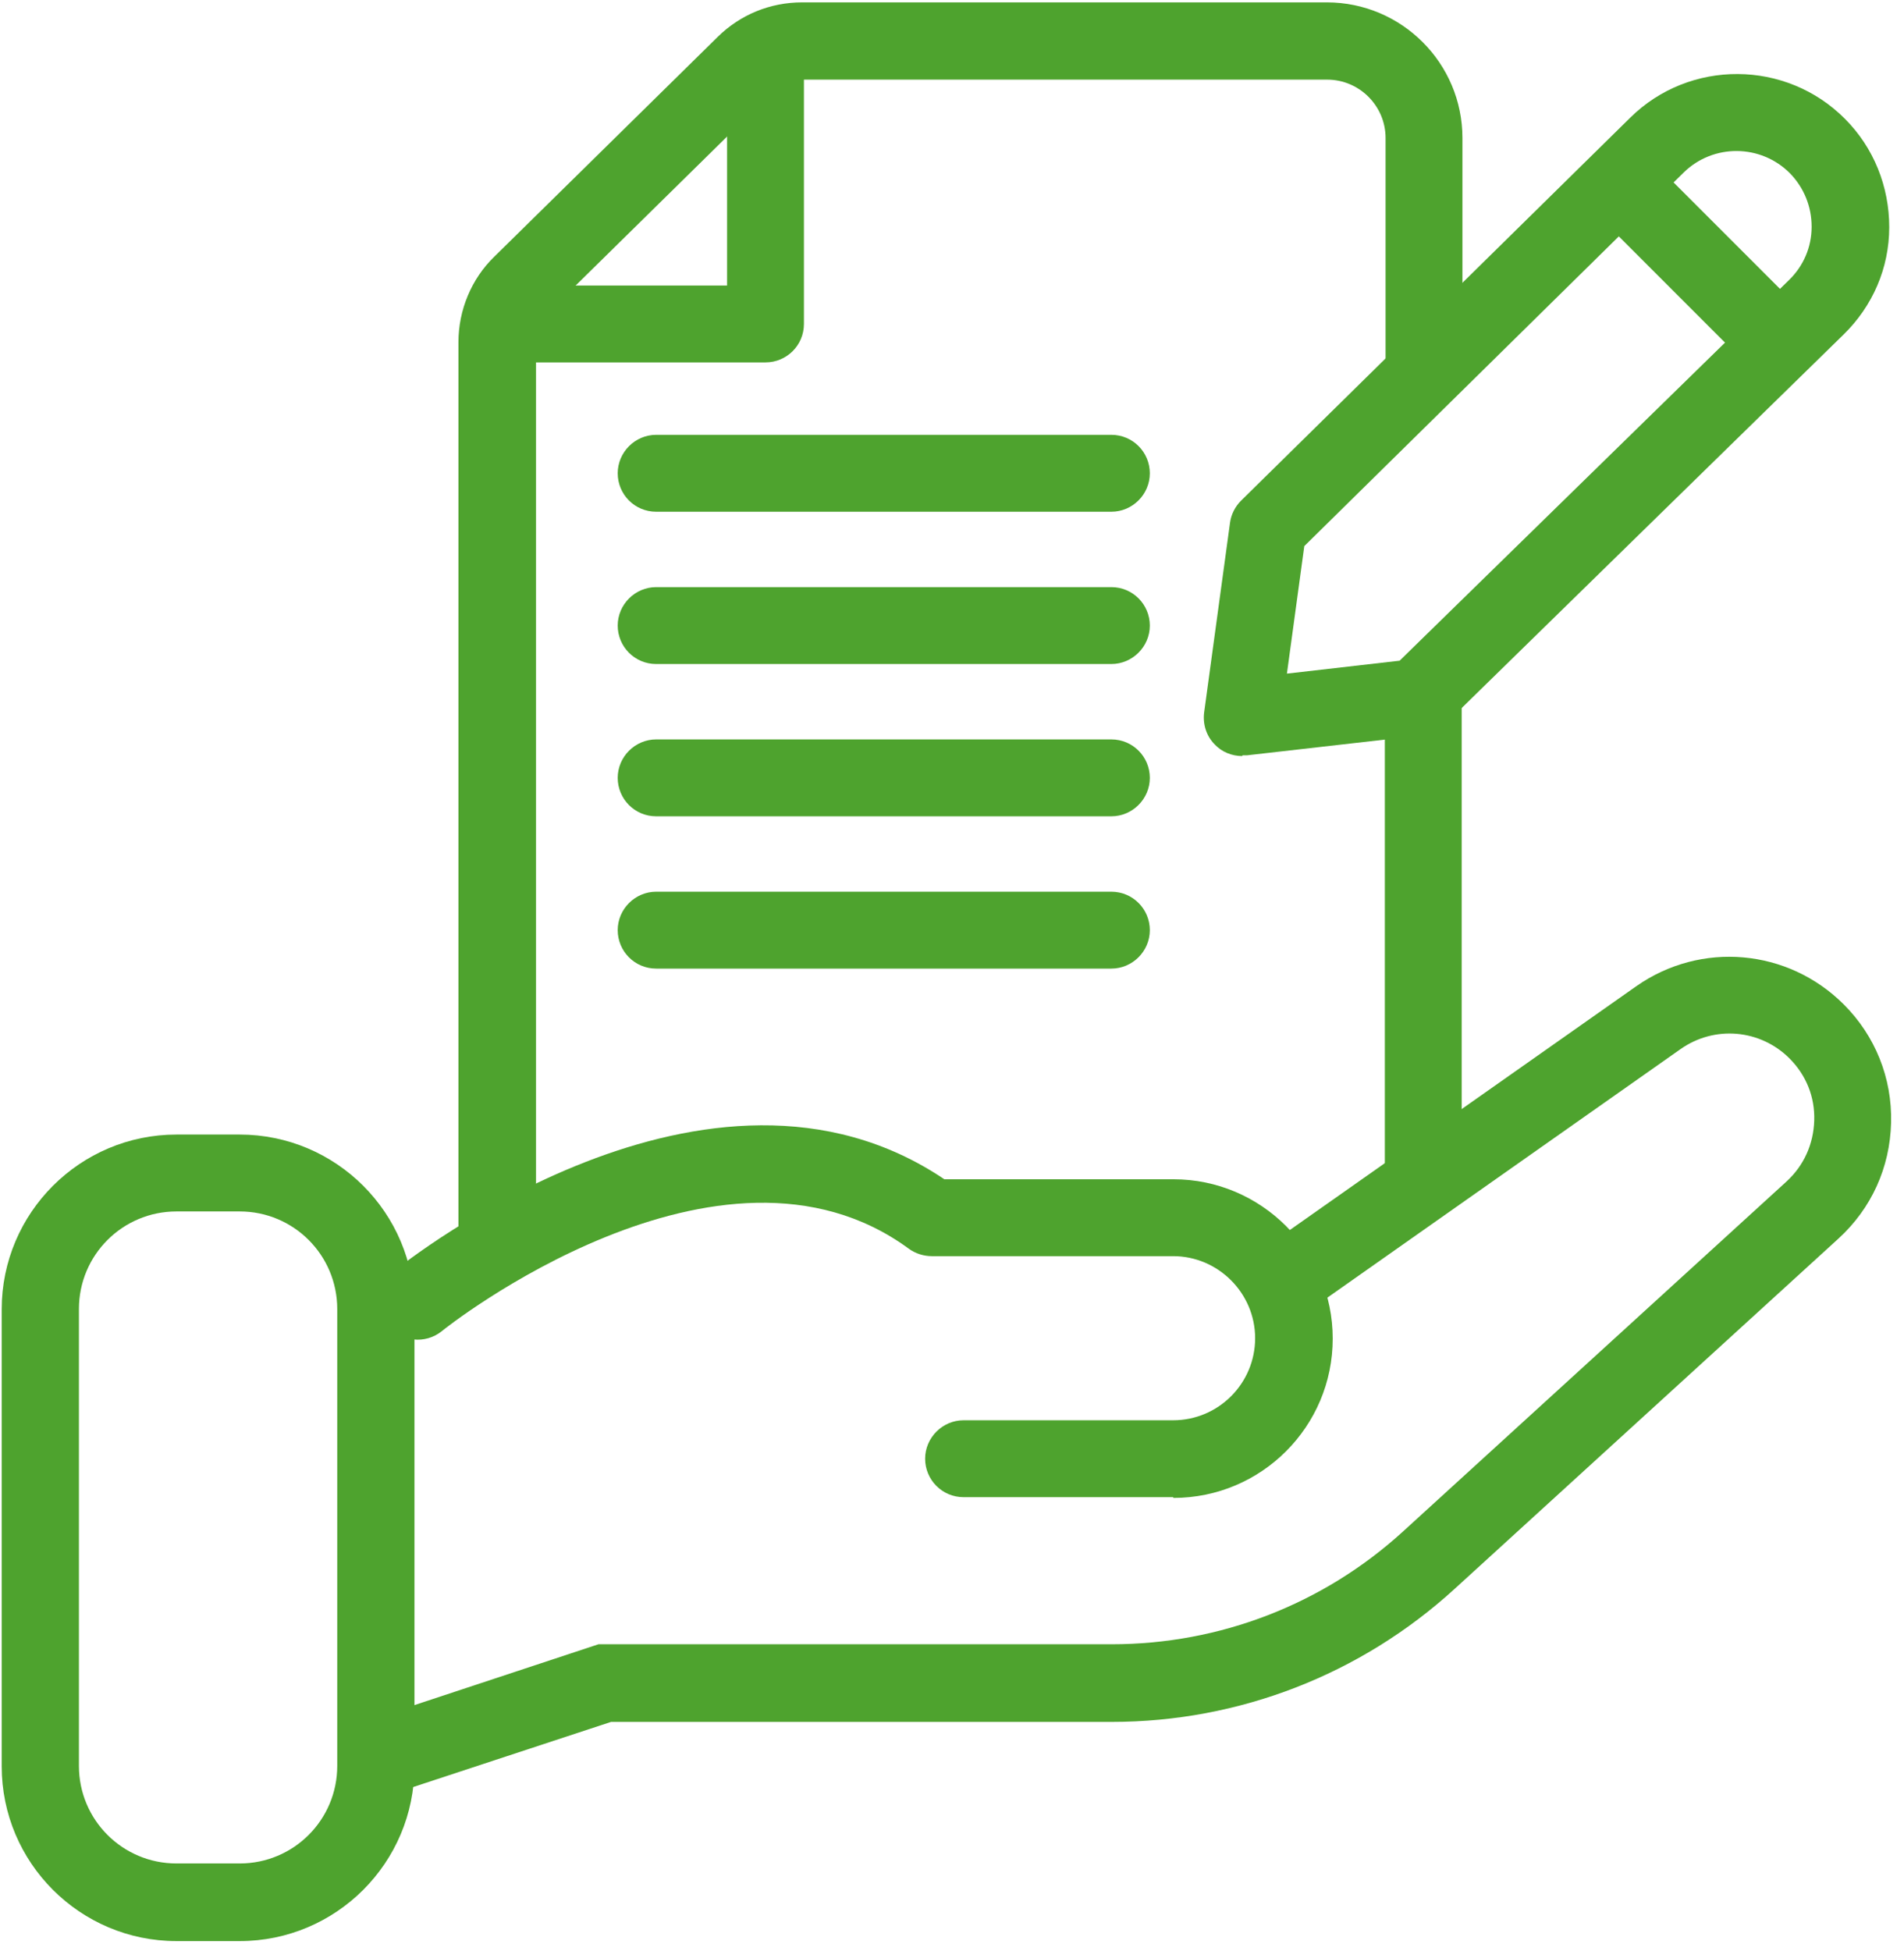
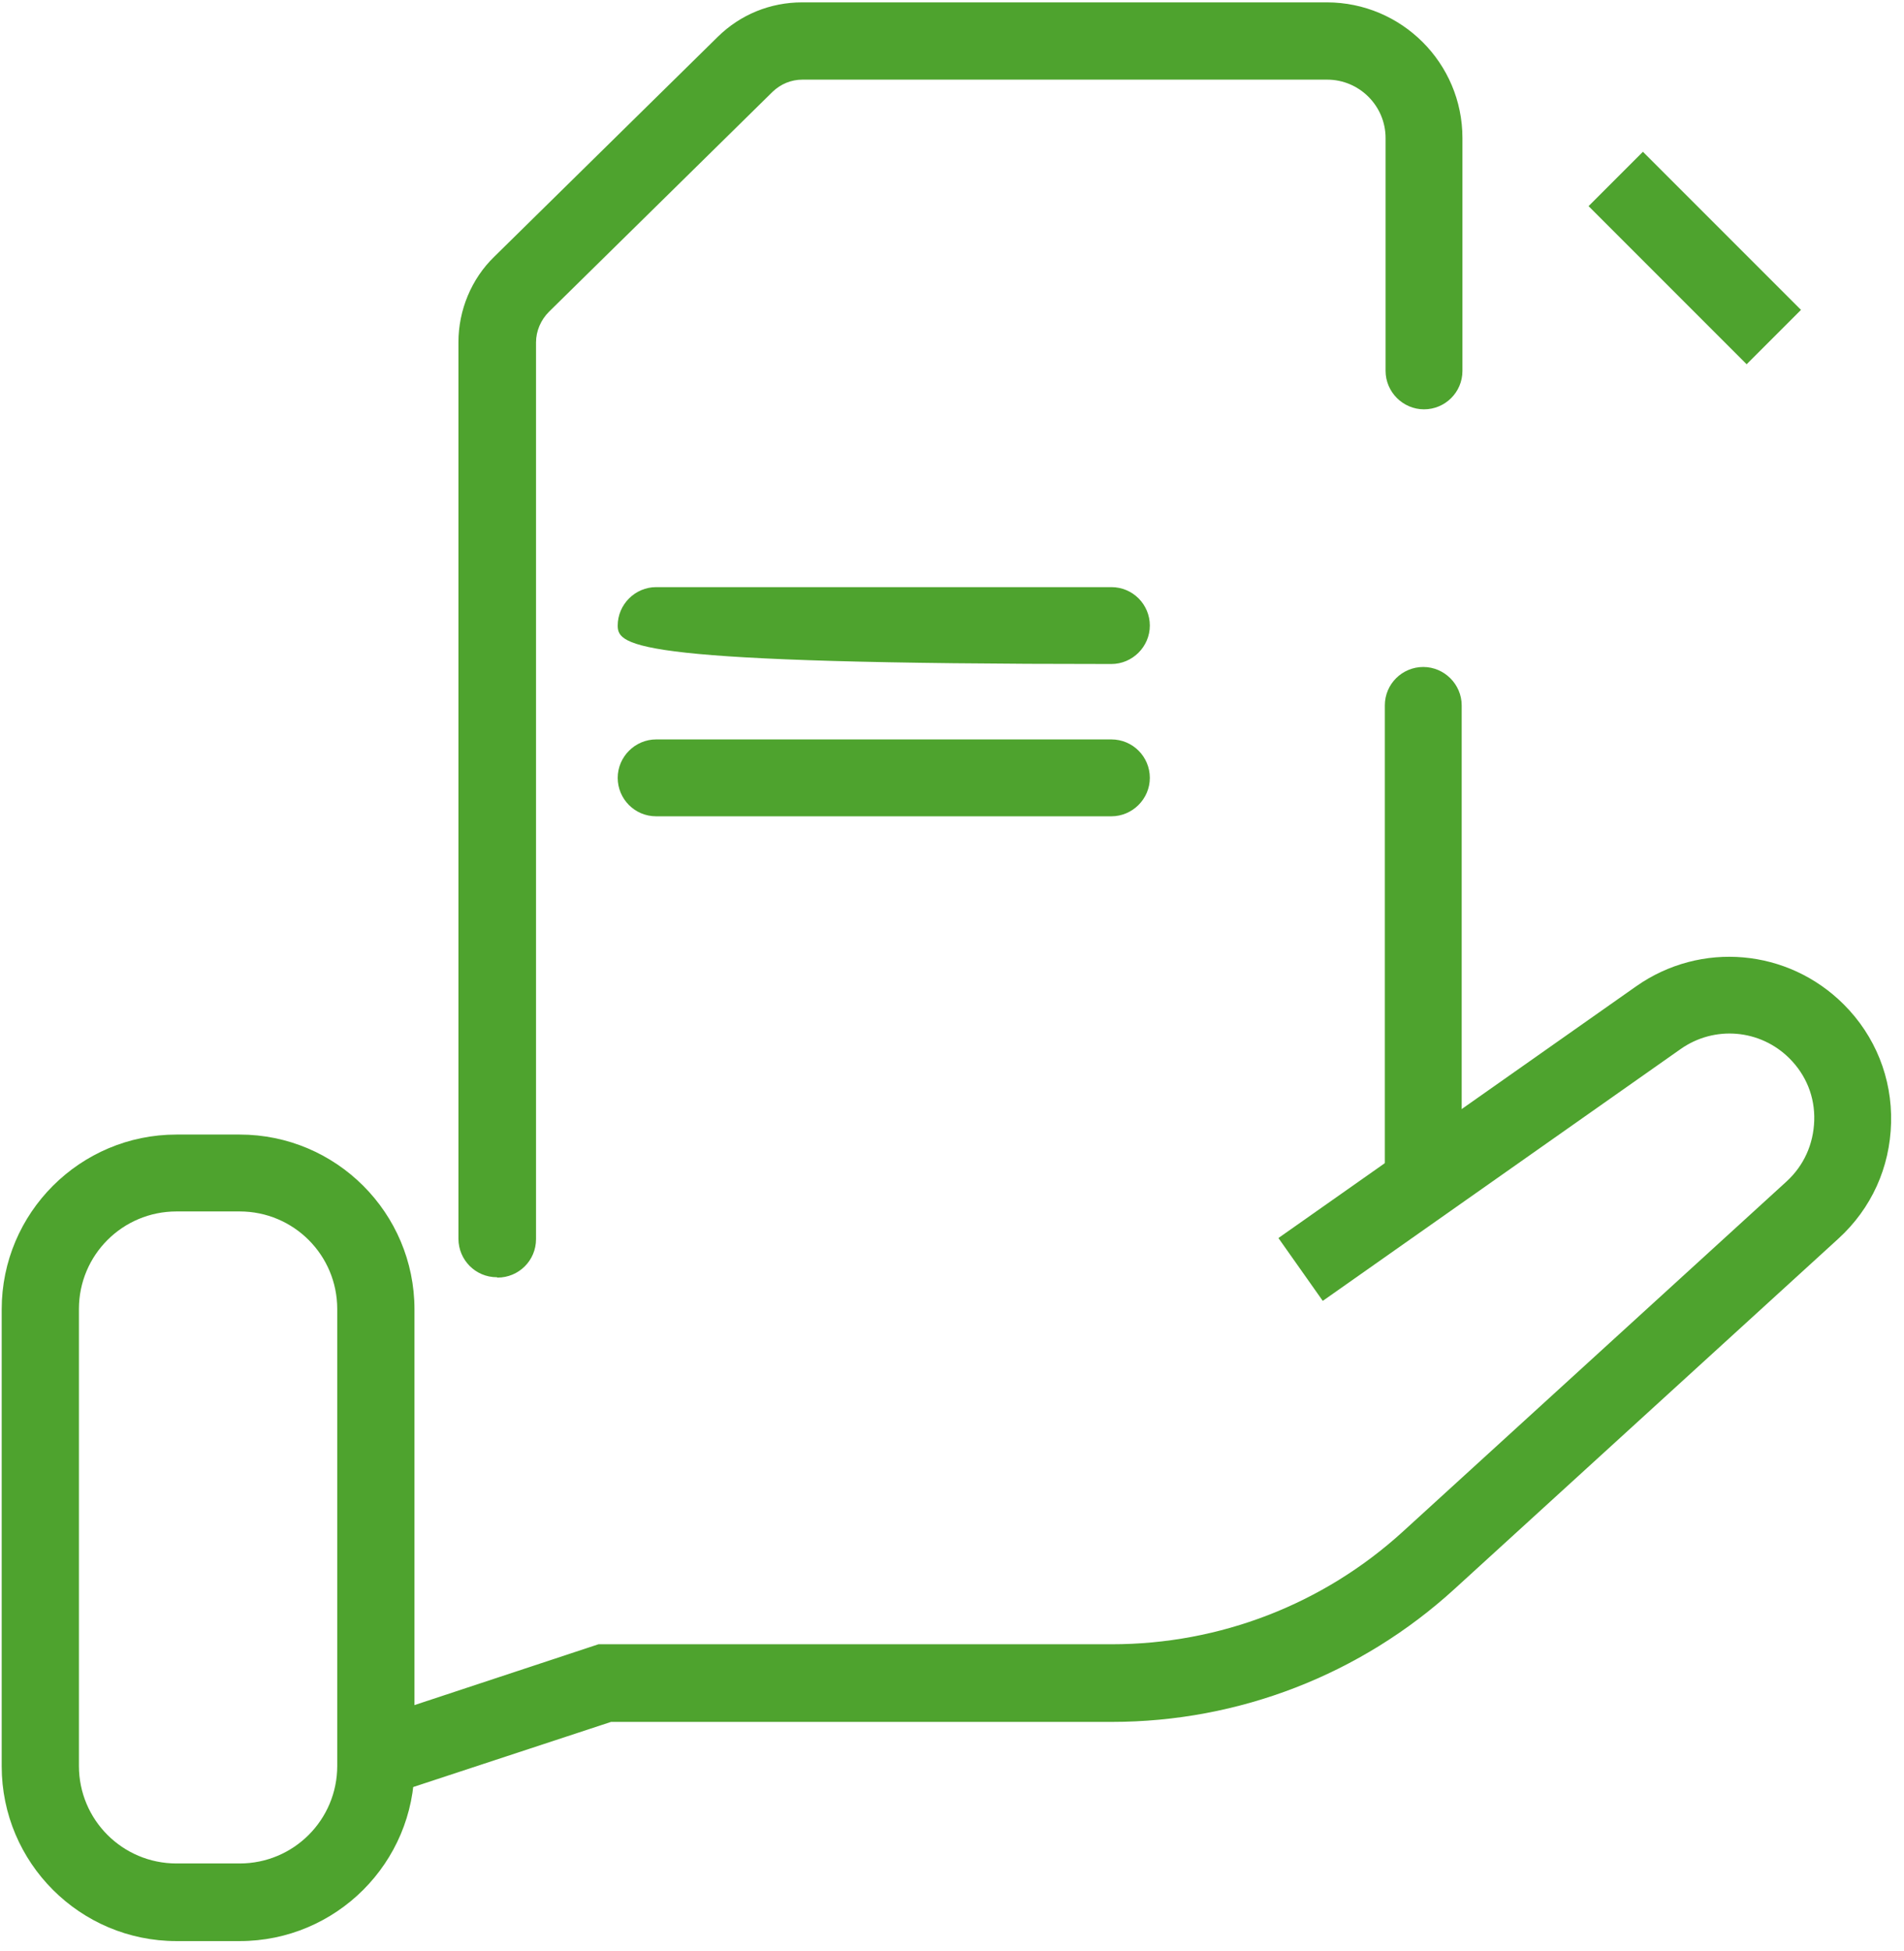
<svg xmlns="http://www.w3.org/2000/svg" width="82" height="84" viewBox="0 0 82 84" fill="none">
  <path d="M10.322 52.159C12.646 52.159 14.524 54.037 14.524 56.36V76.031C14.524 78.354 12.646 80.232 10.322 80.232H7.601C5.277 80.232 3.399 78.354 3.399 76.031V56.36C3.399 54.037 5.277 52.159 7.601 52.159H10.322ZM10.322 48.849H7.601C3.447 48.849 0.073 52.222 0.073 56.376V76.046C0.073 80.2 3.447 83.574 7.601 83.574H10.322C14.476 83.574 17.85 80.2 17.85 76.046V56.376C17.85 52.222 14.476 48.849 10.322 48.849Z" fill="#4EA32E" />
-   <path d="M50.522 64.461H41.499C40.575 64.461 39.843 63.713 39.843 62.806C39.843 61.898 40.592 61.15 41.499 61.15H50.522C52.48 61.15 54.055 59.559 54.055 57.617C54.055 55.676 52.464 54.084 50.522 54.084H40.13C39.78 54.084 39.43 53.973 39.143 53.766C31.011 47.798 19.139 57.204 19.027 57.315C18.311 57.888 17.277 57.776 16.704 57.06C16.131 56.344 16.242 55.31 16.958 54.737C17.515 54.291 30.534 43.947 40.671 50.774H50.538C54.31 50.774 57.397 53.846 57.397 57.633C57.397 61.421 54.326 64.493 50.538 64.493L50.522 64.461Z" fill="#4EA32E" />
  <path d="M17.563 77.001L16.529 73.85L25.775 70.794H47.88C52.527 70.794 56.983 69.076 60.421 65.941L76.94 50.87C77.688 50.185 78.102 49.262 78.134 48.244C78.166 47.225 77.784 46.286 77.067 45.57C75.81 44.313 73.837 44.138 72.373 45.172L56.968 56.01L55.058 53.304L70.463 42.467C73.248 40.509 77.004 40.843 79.407 43.247C80.76 44.599 81.492 46.413 81.444 48.339C81.396 50.265 80.6 52.031 79.168 53.336L62.649 68.407C58.607 72.1 53.355 74.137 47.88 74.137H26.316L17.563 77.017V77.001Z" fill="#4EA32E" />
  <path d="M61.296 51.84C60.373 51.84 59.641 51.093 59.641 50.185V30.372C59.641 29.449 60.389 28.717 61.296 28.717C62.203 28.717 62.951 29.465 62.951 30.372V50.185C62.951 51.108 62.203 51.84 61.296 51.84Z" fill="#4EA32E" />
  <path d="M21.399 54.992C20.476 54.992 19.744 54.243 19.744 53.336V14.728C19.744 13.359 20.3 12.007 21.287 11.052L30.916 1.582C31.886 0.628 33.175 0.102 34.544 0.102H57.143C60.357 0.102 62.983 2.712 62.983 5.943V15.969C62.983 16.892 62.235 17.624 61.328 17.624C60.421 17.624 59.673 16.876 59.673 15.969V5.943C59.673 4.558 58.543 3.429 57.158 3.429H34.56C34.066 3.429 33.621 3.62 33.271 3.954L23.643 13.423C23.292 13.773 23.085 14.25 23.085 14.744V53.352C23.085 54.275 22.338 55.007 21.43 55.007L21.399 54.992Z" fill="#4EA32E" />
-   <path d="M32.968 15.603H21.717V12.293H31.313V1.948H34.623V13.948C34.623 14.871 33.876 15.603 32.968 15.603Z" fill="#4EA32E" />
-   <path d="M47.864 22.033H28.258C27.335 22.033 26.603 21.285 26.603 20.378C26.603 19.47 27.351 18.722 28.258 18.722H47.864C48.787 18.722 49.52 19.47 49.52 20.378C49.52 21.285 48.772 22.033 47.864 22.033Z" fill="#4EA32E" />
-   <path d="M47.864 28.589H28.258C27.335 28.589 26.603 27.841 26.603 26.934C26.603 26.027 27.351 25.279 28.258 25.279H47.864C48.787 25.279 49.52 26.027 49.52 26.934C49.52 27.841 48.772 28.589 47.864 28.589Z" fill="#4EA32E" />
+   <path d="M47.864 28.589C27.335 28.589 26.603 27.841 26.603 26.934C26.603 26.027 27.351 25.279 28.258 25.279H47.864C48.787 25.279 49.52 26.027 49.52 26.934C49.52 27.841 48.772 28.589 47.864 28.589Z" fill="#4EA32E" />
  <path d="M47.864 35.146H28.258C27.335 35.146 26.603 34.398 26.603 33.491C26.603 32.584 27.351 31.836 28.258 31.836H47.864C48.787 31.836 49.52 32.584 49.52 33.491C49.52 34.398 48.772 35.146 47.864 35.146Z" fill="#4EA32E" />
-   <path d="M47.864 41.703H28.258C27.335 41.703 26.603 40.955 26.603 40.048C26.603 39.141 27.351 38.393 28.258 38.393H47.864C48.787 38.393 49.52 39.141 49.52 40.048C49.52 40.955 48.772 41.703 47.864 41.703Z" fill="#4EA32E" />
-   <path d="M53.498 32.552C53.053 32.552 52.623 32.377 52.321 32.059C51.954 31.693 51.795 31.183 51.859 30.674L52.973 22.51C53.021 22.144 53.196 21.81 53.45 21.555L70.208 5.068C72.771 2.537 76.924 2.569 79.455 5.115C80.696 6.357 81.364 8.028 81.364 9.778C81.364 11.545 80.648 13.184 79.391 14.41L62.219 31.199C61.949 31.454 61.614 31.613 61.248 31.661L53.705 32.52C53.705 32.52 53.578 32.52 53.514 32.52L53.498 32.552ZM56.172 23.513L55.424 29.003L60.278 28.446L77.052 12.054C77.672 11.45 78.022 10.638 78.022 9.763C78.022 8.887 77.688 8.076 77.083 7.455C75.826 6.198 73.789 6.182 72.516 7.423L56.172 23.513Z" fill="#4EA32E" />
  <path d="M70.756 6.534L68.415 8.875L75.223 15.683L77.564 13.342L70.756 6.534Z" fill="#4EA32E" />
</svg>